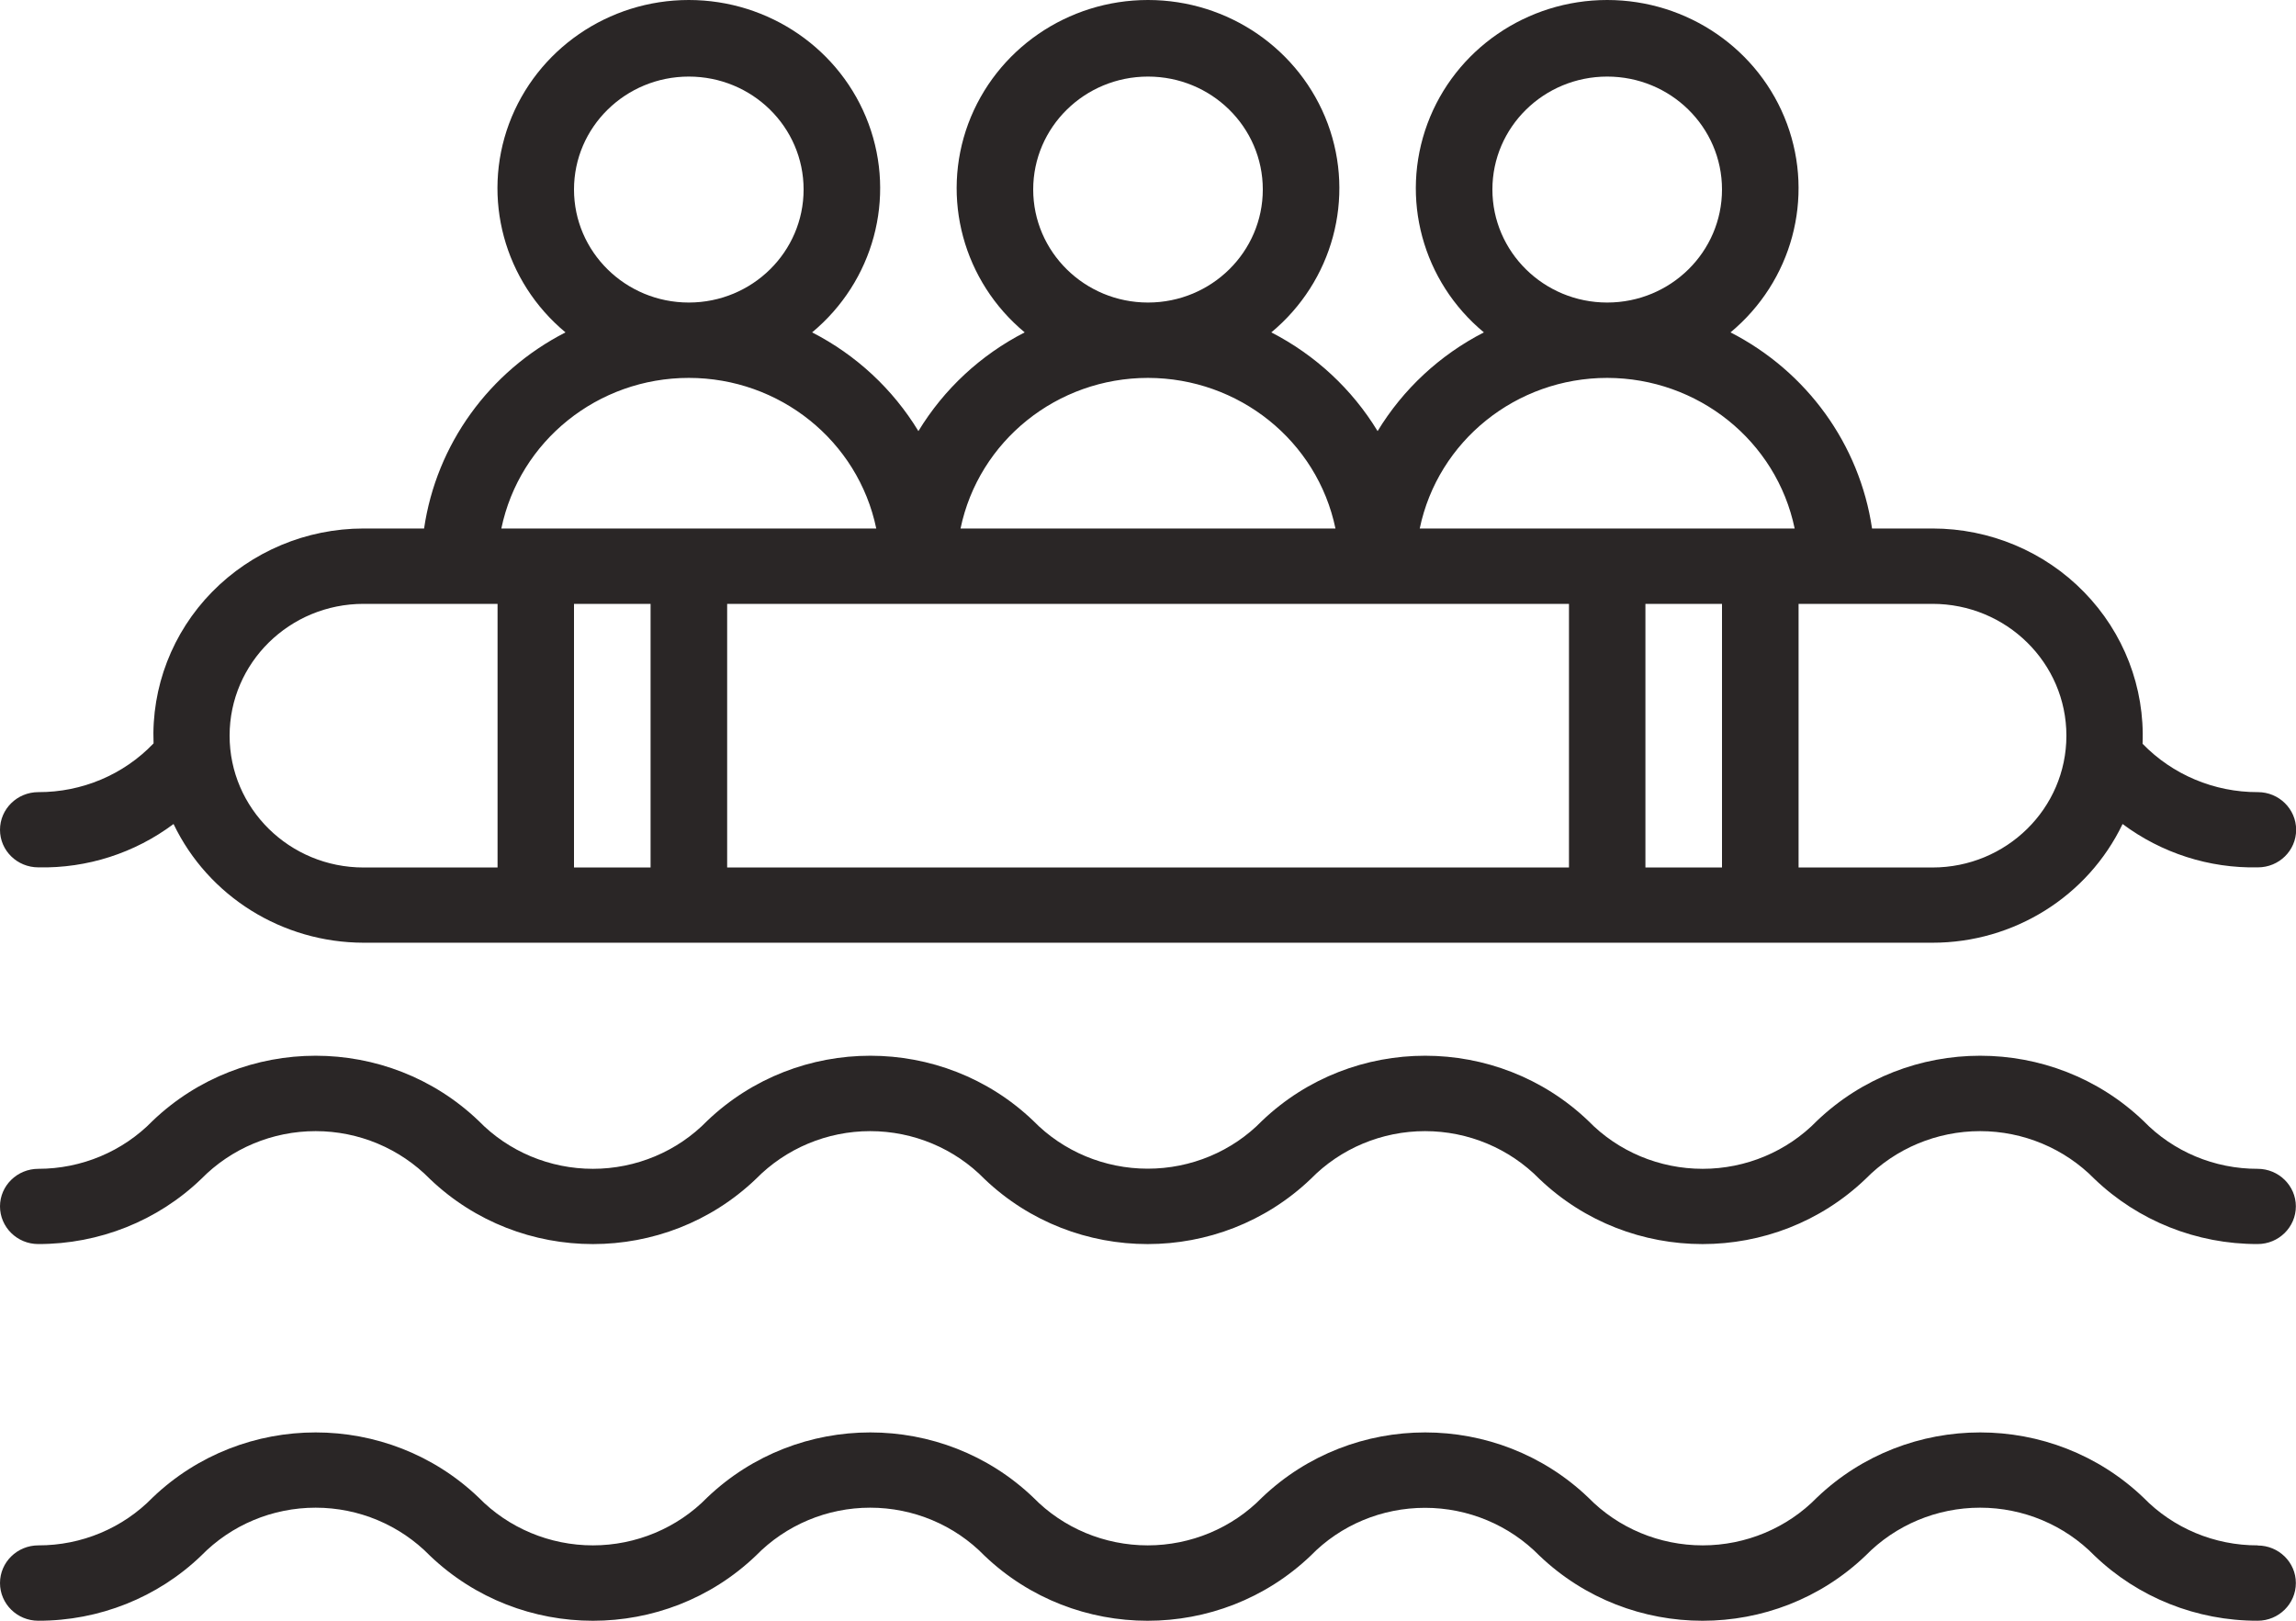
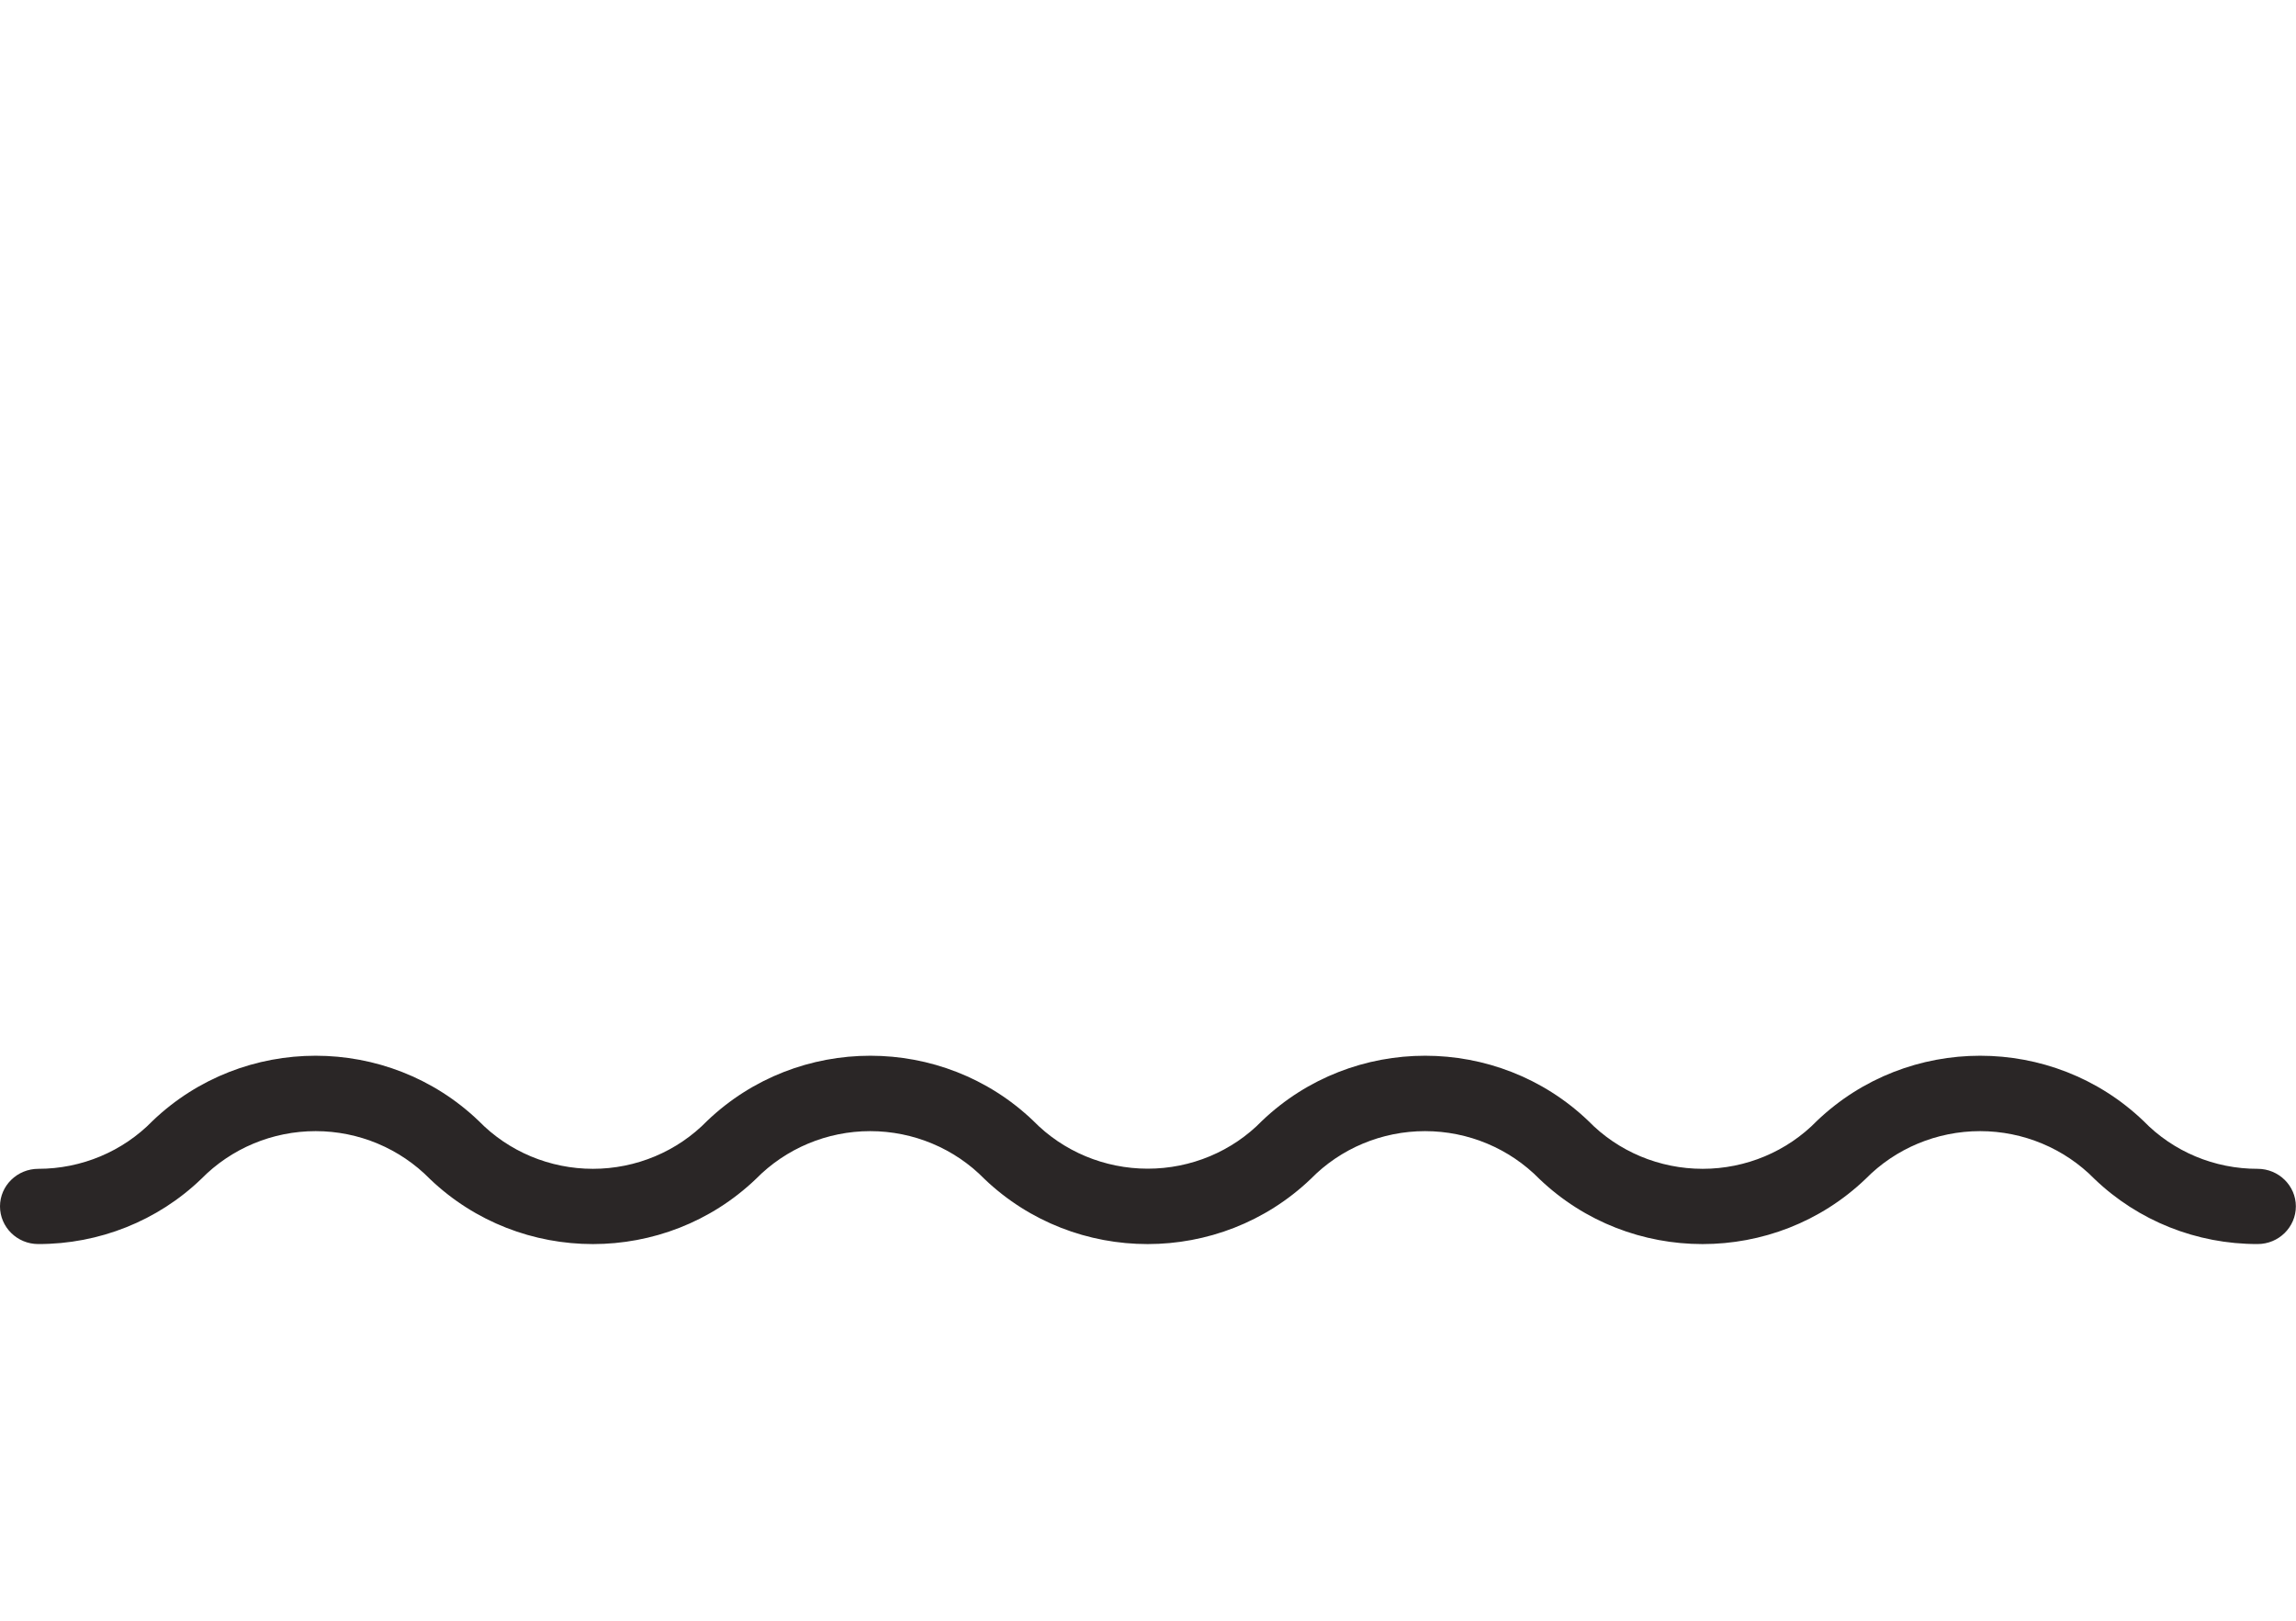
<svg xmlns="http://www.w3.org/2000/svg" width="17" height="12" viewBox="0 0 17 12" fill="none">
  <g clip-path="url(#clip0_249_138)">
-     <path d="M16.717 5.865C16.395 5.866 16.086 5.736 15.864 5.507C15.881 5.09 15.725 4.685 15.431 4.384C15.138 4.083 14.732 3.913 14.309 3.913H13.861C13.769 3.291 13.379 2.751 12.813 2.461C13.268 2.083 13.435 1.466 13.231 0.916C13.027 0.366 12.495 0 11.9 0C11.305 0 10.773 0.366 10.569 0.916C10.365 1.467 10.532 2.084 10.987 2.461C10.661 2.628 10.389 2.881 10.2 3.192C10.011 2.881 9.738 2.628 9.413 2.461C9.868 2.083 10.035 1.466 9.831 0.916C9.626 0.366 9.095 0 8.5 0C7.905 0 7.374 0.366 7.169 0.916C6.965 1.467 7.133 2.084 7.587 2.461C7.261 2.628 6.989 2.881 6.8 3.192C6.611 2.881 6.339 2.628 6.013 2.461C6.468 2.083 6.635 1.466 6.431 0.916C6.227 0.366 5.695 0 5.1 0C4.505 0 3.974 0.366 3.769 0.916C3.565 1.467 3.733 2.084 4.187 2.461C3.621 2.751 3.231 3.291 3.14 3.913H2.692C2.269 3.913 1.864 4.083 1.57 4.383C1.276 4.683 1.12 5.088 1.137 5.504C0.916 5.736 0.606 5.866 0.284 5.865C0.127 5.865 0 5.99 0 6.144C0 6.298 0.127 6.422 0.284 6.422C0.645 6.43 0.998 6.316 1.285 6.101C1.542 6.637 2.09 6.979 2.692 6.98H14.309C14.911 6.98 15.459 6.637 15.716 6.101C16.004 6.316 16.357 6.43 16.718 6.422C16.874 6.422 17.001 6.298 17.001 6.144C17.001 5.99 16.874 5.865 16.718 5.865L16.717 5.865ZM11.05 1.403C11.05 0.941 11.431 0.567 11.9 0.567C12.37 0.567 12.75 0.941 12.75 1.403C12.75 1.865 12.37 2.24 11.9 2.24C11.431 2.24 11.05 1.865 11.05 1.403ZM11.9 2.798C12.573 2.799 13.153 3.264 13.288 3.913H10.512C10.647 3.264 11.227 2.798 11.9 2.798H11.9ZM6.8 4.471H11.617V6.423H5.384V4.471H6.8H6.8ZM7.65 1.403C7.65 0.941 8.031 0.567 8.5 0.567C8.97 0.567 9.35 0.941 9.35 1.403C9.35 1.865 8.97 2.24 8.5 2.24C8.031 2.24 7.65 1.865 7.65 1.403ZM8.5 2.798C9.173 2.799 9.753 3.264 9.888 3.913H7.112C7.247 3.264 7.827 2.798 8.5 2.798H8.5ZM4.25 1.403C4.25 0.941 4.631 0.567 5.1 0.567C5.57 0.567 5.95 0.941 5.95 1.403C5.95 1.865 5.57 2.24 5.1 2.24C4.631 2.24 4.25 1.865 4.25 1.403ZM5.1 2.798C5.773 2.798 6.353 3.264 6.488 3.913H3.712C3.847 3.264 4.427 2.798 5.1 2.798H5.1ZM1.7 5.447C1.7 4.908 2.144 4.471 2.692 4.471H3.684V6.423H2.692C2.144 6.423 1.7 5.986 1.7 5.447V5.447ZM4.25 6.423V4.471H4.817V6.423H4.25ZM12.183 6.423V4.471H12.75V6.423H12.183ZM14.308 6.423H13.317V4.471H14.308C14.856 4.471 15.3 4.908 15.3 5.447C15.3 5.986 14.856 6.423 14.308 6.423V6.423Z" fill="#2A2626" />
    <path d="M16.717 8.654C16.397 8.655 16.091 8.527 15.87 8.299C15.197 7.656 14.126 7.656 13.453 8.299C13.232 8.526 12.926 8.654 12.607 8.654C12.287 8.654 11.981 8.526 11.76 8.299C11.087 7.656 10.017 7.656 9.344 8.299C9.123 8.526 8.817 8.653 8.498 8.653C8.178 8.653 7.872 8.525 7.651 8.299C6.979 7.656 5.909 7.656 5.236 8.299C5.015 8.526 4.709 8.654 4.39 8.654C4.071 8.654 3.765 8.526 3.544 8.299C2.872 7.656 1.802 7.656 1.13 8.299C0.909 8.526 0.603 8.654 0.284 8.654C0.127 8.654 0 8.779 0 8.932C0 9.086 0.127 9.211 0.283 9.211C0.734 9.212 1.168 9.039 1.49 8.729C1.712 8.503 2.017 8.375 2.337 8.375C2.656 8.375 2.961 8.503 3.183 8.729C3.855 9.372 4.925 9.372 5.597 8.729C5.819 8.503 6.124 8.375 6.443 8.375C6.762 8.375 7.068 8.503 7.289 8.729C7.962 9.372 9.032 9.372 9.705 8.729C9.926 8.503 10.232 8.375 10.551 8.375C10.871 8.375 11.176 8.503 11.398 8.729C12.071 9.372 13.141 9.372 13.813 8.729C14.035 8.503 14.341 8.375 14.661 8.375C14.98 8.375 15.286 8.503 15.508 8.729C15.831 9.039 16.264 9.212 16.716 9.211C16.872 9.211 16.999 9.086 16.999 8.932C16.999 8.779 16.872 8.654 16.716 8.654H16.717Z" fill="#2A2626" />
-     <path d="M16.717 11.442C16.397 11.443 16.091 11.315 15.87 11.088C15.197 10.445 14.126 10.445 13.453 11.088C13.232 11.314 12.926 11.442 12.607 11.442C12.287 11.442 11.981 11.314 11.76 11.088C11.087 10.445 10.017 10.445 9.344 11.088C9.123 11.314 8.817 11.442 8.498 11.442C8.178 11.442 7.872 11.314 7.651 11.088C6.979 10.445 5.909 10.445 5.236 11.088C5.015 11.314 4.709 11.442 4.39 11.442C4.071 11.442 3.765 11.314 3.544 11.088C2.872 10.445 1.802 10.445 1.13 11.088C0.909 11.315 0.603 11.443 0.284 11.442C0.127 11.442 0 11.567 0 11.721C0 11.875 0.127 12 0.283 12C0.734 12.001 1.168 11.828 1.49 11.518C1.712 11.291 2.017 11.163 2.337 11.163C2.656 11.163 2.961 11.291 3.183 11.518C3.855 12.161 4.925 12.161 5.597 11.518C5.819 11.291 6.124 11.163 6.443 11.163C6.762 11.163 7.068 11.291 7.289 11.518C7.962 12.161 9.032 12.161 9.705 11.518C9.926 11.291 10.232 11.164 10.551 11.164C10.871 11.164 11.176 11.292 11.398 11.518C12.071 12.161 13.141 12.161 13.813 11.518C14.035 11.291 14.341 11.163 14.661 11.163C14.98 11.163 15.286 11.291 15.508 11.518C15.831 11.828 16.264 12.001 16.716 12C16.872 12 16.999 11.875 16.999 11.721C16.999 11.567 16.872 11.443 16.716 11.443L16.717 11.442Z" fill="#2A2626" />
  </g>
  <defs>
    <clipPath id="clip0_249_138">
      <rect width="17" height="12" fill="white" />
    </clipPath>
  </defs>
</svg>